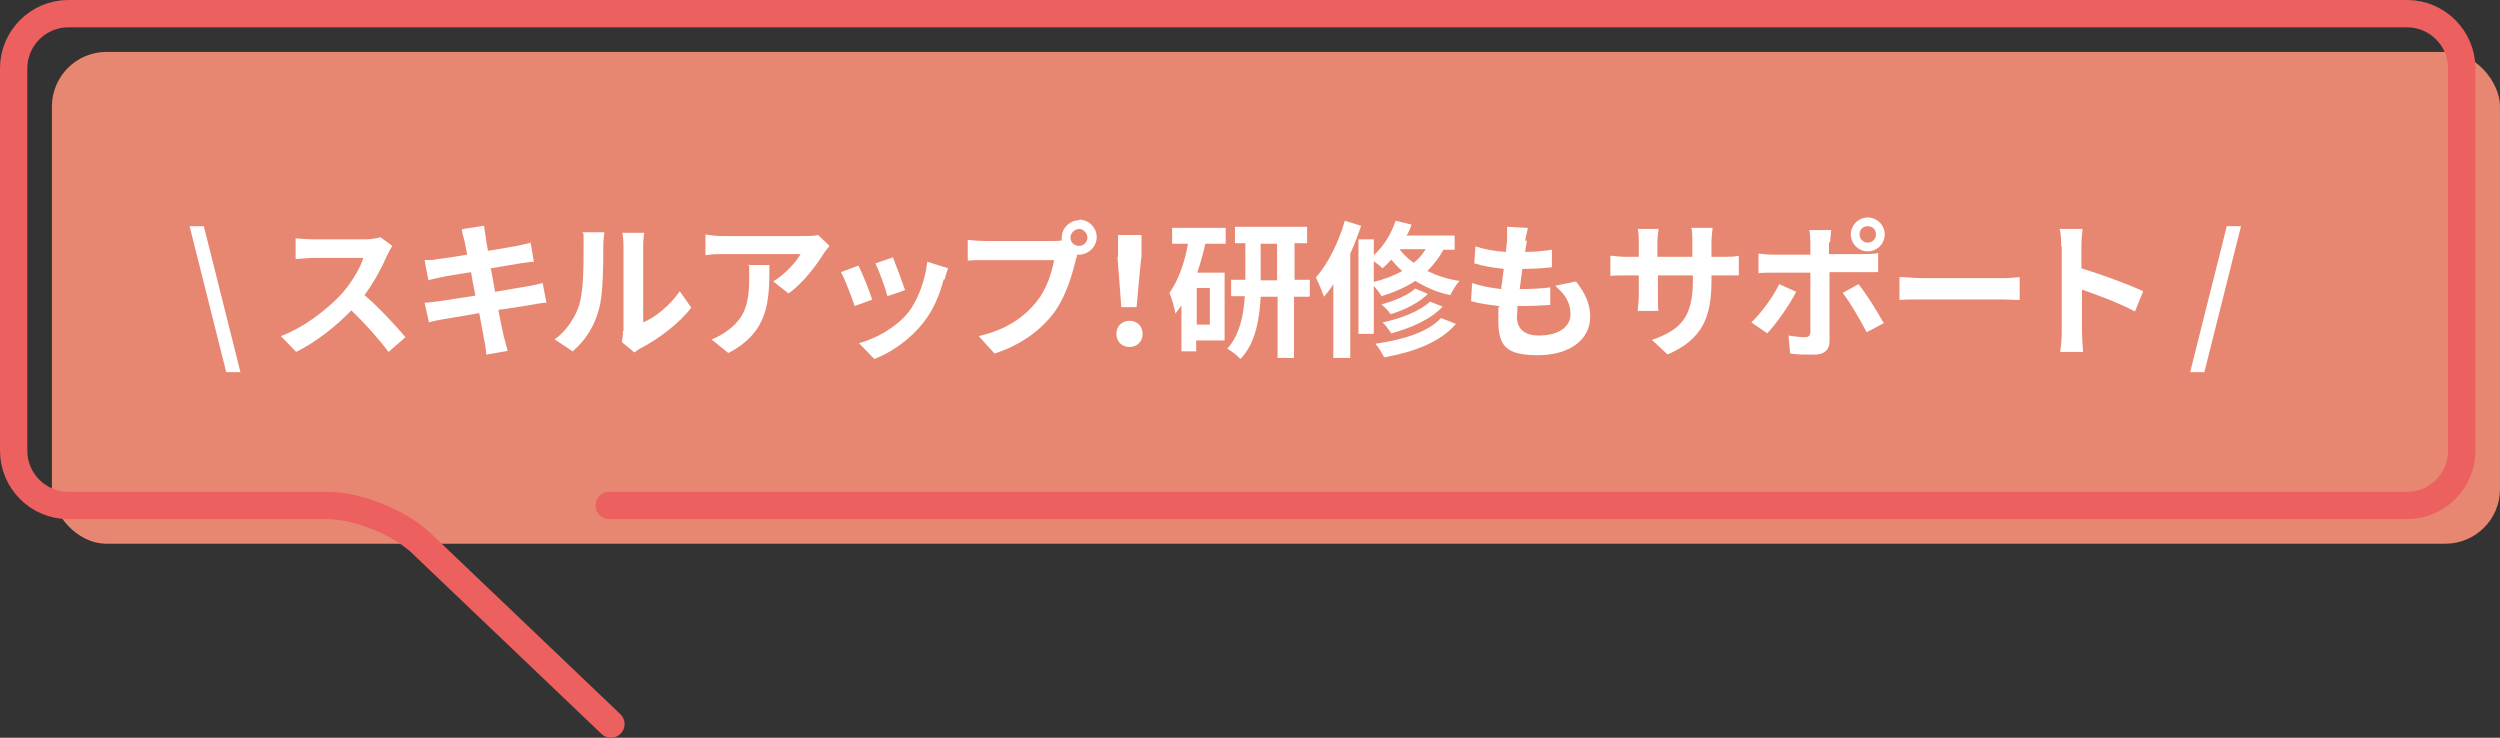
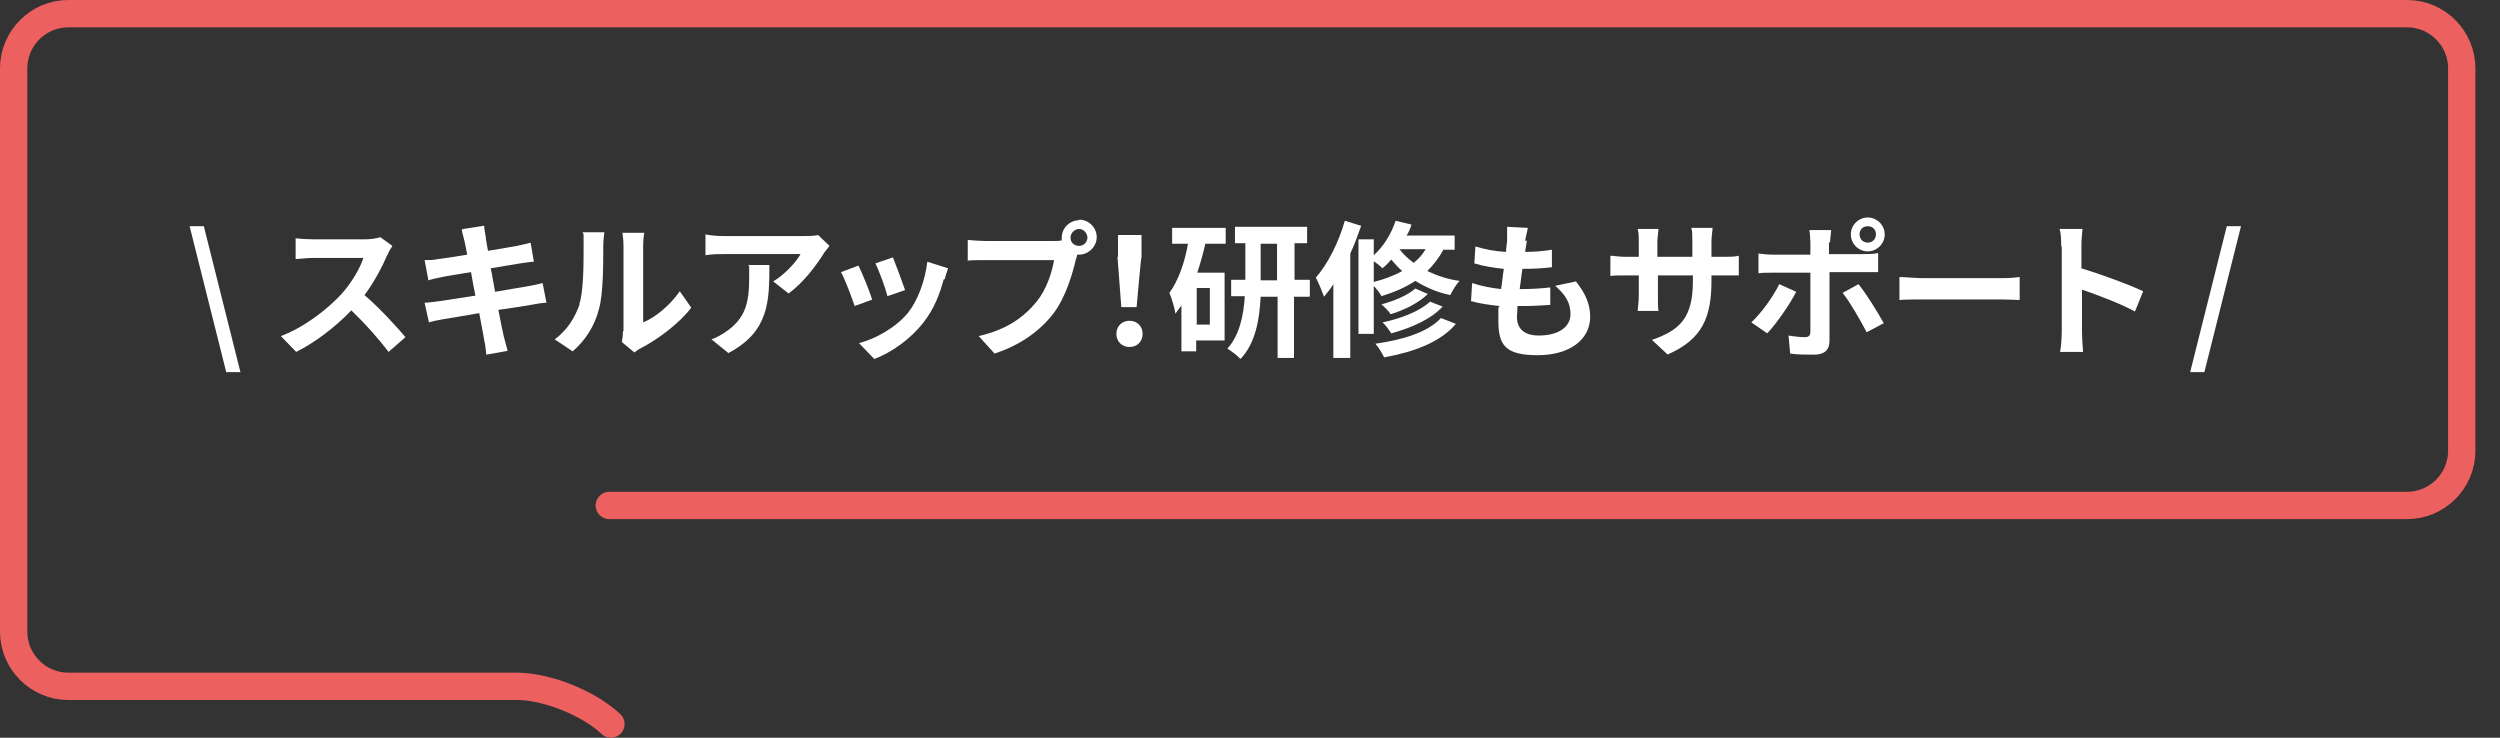
<svg xmlns="http://www.w3.org/2000/svg" version="1.1" viewBox="0 0 457.5 135">
  <rect x="0" y="0" width="457.5" height="135" fill="#333333" stroke="none" />
  <defs>
    <style>
      .cls-1 {
        isolation: isolate;
      }

      .cls-2 {
        fill: #e88771;
      }

      .cls-3 {
        fill: #fff;
      }

      .cls-4 {
        fill: none;
        stroke: #ec605f;
        stroke-linecap: round;
        stroke-miterlimit: 10;
        stroke-width: 5px;
      }
    </style>
  </defs>
  <g>
    <g id="_レイヤー_1" data-name="レイヤー_1">
      <g id="_レイヤー_1-2" data-name="_レイヤー_1">
-         <rect class="cls-2" x="9.5" y="9.5" width="448" height="90" rx="10" ry="10" />
-         <path class="cls-4" d="M111.8,132.5l-34.7-33.1c-4-3.8-11.7-6.9-17.2-6.9H12.5c-5.5,0-10-4.5-10-10V12.5C2.5,7,7,2.5,12.5,2.5h428c5.5,0,10,4.5,10,10v70c0,5.5-4.5,10-10,10H111.5" />
+         <path class="cls-4" d="M111.8,132.5c-4-3.8-11.7-6.9-17.2-6.9H12.5c-5.5,0-10-4.5-10-10V12.5C2.5,7,7,2.5,12.5,2.5h428c5.5,0,10,4.5,10,10v70c0,5.5-4.5,10-10,10H111.5" />
        <g class="cls-1">
          <g class="cls-1">
            <path class="cls-3" d="M34.7,41.4h2.6l6.7,26.7h-2.6l-6.7-26.7Z" />
            <path class="cls-3" d="M70.9,46.6c-.9,2.1-2.4,5-4.2,7.4,2.7,2.3,5.9,5.8,7.5,7.7l-3.1,2.7c-1.8-2.4-4.3-5.2-6.8-7.6-2.9,3-6.5,5.8-10.1,7.6l-2.8-2.9c4.3-1.6,8.5-4.9,11.1-7.7,1.8-2,3.4-4.7,4-6.6h-9.2c-1.1,0-2.6.2-3.2.2v-3.8c.7.1,2.4.2,3.2.2h9.5c1.2,0,2.2-.2,2.8-.4l2.2,1.6c-.2.3-.7,1.1-.9,1.7Z" />
            <path class="cls-3" d="M84.8,41.9l3.8-.6c0,.5.2,1.5.3,2.1,0,.4.2,1.3.4,2.5,2.3-.4,4.3-.7,5.3-.9.9-.2,1.9-.4,2.5-.6l.6,3.5c-.6,0-1.7.2-2.5.3-1.1.2-3.2.5-5.4.9.3,1.3.5,2.8.8,4.3,2.4-.4,4.6-.8,5.9-1,1.1-.2,2.1-.4,2.8-.6l.7,3.6c-.7,0-1.8.2-2.9.4-1.3.2-3.5.6-5.9.9.4,2.2.8,4,1,4.9.2.8.5,1.8.7,2.6l-3.9.7c-.1-1-.2-1.9-.4-2.7-.1-.8-.5-2.6-.9-4.9-2.8.5-5.3.9-6.5,1.1s-2.1.4-2.7.6l-.8-3.6c.7,0,1.9-.2,2.8-.3,1.2-.2,3.8-.6,6.5-1-.3-1.5-.6-3-.8-4.3-2.4.4-4.5.7-5.3.9-.9.2-1.6.3-2.5.6l-.7-3.7c.9,0,1.7,0,2.5-.2.9-.1,3-.4,5.3-.8-.2-1.1-.4-2-.5-2.5-.2-.8-.4-1.4-.5-2.1Z" />
            <path class="cls-3" d="M106,55.7c.8-2.3.8-7.4.8-10.7s0-1.8-.2-2.5h4c0,.1-.2,1.3-.2,2.5,0,3.2,0,8.9-.8,11.6-.8,3.1-2.5,5.7-4.8,7.7l-3.3-2.2c2.4-1.7,3.8-4.2,4.6-6.5ZM114.1,60.6v-15.7c0-1.2-.2-2.2-.2-2.3h4c0,0-.2,1.1-.2,2.3v14.1c2.2-.9,4.9-3.1,6.7-5.7l2.1,3c-2.2,2.9-6.1,5.8-9.2,7.4-.6.3-.9.6-1.2.8l-2.3-1.9c.1-.5.2-1.3.2-2Z" />
            <path class="cls-3" d="M150.8,46.3c-1.3,2.1-3.8,5.5-6.5,7.4l-2.8-2.2c2.2-1.3,4.3-3.7,5-5h-14.1c-1.1,0-2,0-3.3.2v-3.8c1,.2,2.2.3,3.3.3h14.5c.8,0,2.2,0,2.8-.2l2.1,2c-.3.4-.8,1-1.1,1.4ZM133.4,64.7l-3.2-2.6c.9-.3,1.8-.8,2.8-1.5,3.4-2.4,4.1-5.2,4.1-9.7s0-1.6-.2-2.4h3.9c0,6.7-.1,12.2-7.5,16.1Z" />
            <path class="cls-3" d="M159.7,54.8l-3.3,1.2c-.5-1.5-1.8-5-2.5-6.2l3.2-1.2c.7,1.4,2,4.6,2.5,6.2ZM172.7,51.1c-.7,2.7-1.8,5.5-3.7,7.9-2.5,3.2-5.9,5.5-9,6.7l-2.8-2.9c3-.8,6.7-2.8,9-5.6,1.8-2.3,3.1-5.9,3.5-9.3l3.8,1.2c-.3.9-.5,1.4-.6,2ZM165.6,53.1l-3.2,1.1c-.3-1.3-1.5-4.6-2.2-6l3.2-1.1c.5,1.2,1.8,4.7,2.2,5.9Z" />
            <path class="cls-3" d="M197.5,40.2c1.8,0,3.2,1.5,3.2,3.2s-1.5,3.2-3.2,3.2-.2,0-.4,0c0,.3-.1.6-.2.8-.6,2.6-1.8,6.8-4,9.8-2.4,3.2-6,5.9-10.9,7.5l-2.9-3.2c5.3-1.2,8.4-3.6,10.6-6.3,1.8-2.2,2.8-5.3,3.2-7.6h-12.6c-1.2,0-2.5,0-3.2.1v-3.8c.8.1,2.3.2,3.2.2h12.5c.4,0,1,0,1.5-.1,0-.2,0-.3,0-.5,0-1.8,1.5-3.2,3.2-3.2ZM197.5,45c.8,0,1.5-.7,1.5-1.5s-.7-1.6-1.5-1.6-1.6.7-1.6,1.6.7,1.5,1.6,1.5Z" />
            <path class="cls-3" d="M204.3,61.1c0-1.4,1-2.4,2.4-2.4s2.4,1,2.4,2.4-1,2.4-2.4,2.4-2.4-1-2.4-2.4ZM204.6,47v-4c-.1,0,4.3,0,4.3,0v4c-.1,0-.9,9.2-.9,9.2h-2.8l-.7-9.2Z" />
            <path class="cls-3" d="M220.6,44.5c-.4,1.8-.9,3.6-1.5,5.4h5v12.4h-5.2v2h-2.7v-8.4c-.4.5-.7,1-1.1,1.5-.1-.9-.7-2.9-1.1-3.8,1.6-2.2,2.8-5.5,3.4-9h-2.9v-2.9h9.8v2.9h-3.9ZM221.4,52.7h-2.4v6.7h2.4v-6.7ZM239.6,54.3h-2.8v11.2h-3v-11.2h-3.1c-.2,4-.9,8.5-3.7,11.4-.5-.6-1.7-1.5-2.4-1.9,2.3-2.5,3-6.3,3.2-9.6h-2.5v-3h2.6v-6.7h-1.9v-3h13.2v3h-2.3v6.7h2.8v3ZM233.7,51.3v-6.7h-3v6.7h3Z" />
            <path class="cls-3" d="M249.1,41.3c-.6,1.7-1.2,3.4-2,5.1v19.1h-3.1v-13.5c-.5.8-1.1,1.6-1.7,2.3-.3-.8-1-2.6-1.5-3.5,2.2-2.5,4.2-6.5,5.3-10.4l2.9.9ZM264.2,45.6c-.8,1.5-1.8,2.8-3,4,1.7.8,3.6,1.5,5.9,1.8-.6.6-1.3,1.8-1.7,2.6-2.5-.5-4.6-1.5-6.4-2.6-1.8,1.2-3.9,2.1-6.2,2.8-.2-.5-.9-1.3-1.4-1.9v8.8h-2.8v-17.3h2.8v2.9c1.8-1.6,3.2-3.9,4-6.3l2.9.7c-.2.7-.5,1.4-.9,2h8.8v2.6h-2ZM251.4,51.6c1.9-.5,3.6-1.1,5.2-2-.8-.7-1.4-1.4-2-2.1-.5.6-1,1.1-1.6,1.6-.4-.4-1-.9-1.6-1.3v3.8ZM266.4,59.3c-2.8,3.3-7.6,5.1-13.1,6.1-.4-.8-1-1.8-1.6-2.5,5-.7,9.6-2.1,12-4.7l2.8,1.1ZM261.4,53.7c-1.7,1.7-4.3,3-6.9,3.8-.4-.6-1.1-1.3-1.7-1.8,2.3-.6,4.9-1.7,6.2-2.9l2.3,1ZM264,56.1c-2.1,2.3-5.7,3.9-9.4,4.9-.4-.6-1-1.5-1.6-2,3.4-.7,6.9-2.1,8.7-3.8l2.3.9ZM256.1,45.6c.7.9,1.5,1.7,2.6,2.5.9-.7,1.6-1.5,2.2-2.5h-4.8Z" />
            <path class="cls-3" d="M279.4,44c0,.5-.2,1.2-.3,2.1,1.9,0,3.7-.2,4.9-.4v3.2c-1.7.2-3.2.3-5.4.3-.2,1.2-.3,2.5-.5,3.7h.2c1.7,0,3.7-.1,5.4-.3v3.2c-1.6.1-3.2.2-4.9.2h-1.1c0,.8-.1,1.5-.1,2,0,2.2,1.4,3.4,4,3.4,3.8,0,5.8-1.7,5.8-3.9s-1-3.6-2.8-5.2l3.8-.8c1.8,2.3,2.6,4.2,2.6,6.5,0,4.1-3.7,7-9.6,7s-7.2-1.8-7.2-6.3,0-1.6.2-2.7c-2-.2-3.8-.5-5.2-.9l.2-3.3c1.8.6,3.6.9,5.3,1.1.2-1.2.3-2.5.5-3.7-1.9-.2-3.8-.5-5.4-1l.2-3.1c1.6.5,3.6.9,5.6,1,0-.8.2-1.6.2-2.2,0-1.3,0-1.8,0-2.4l3.8.2c-.2,1-.4,1.7-.5,2.4Z" />
            <path class="cls-3" d="M305.2,64.9l-2.9-2.7c5.2-1.8,7.5-4.1,7.5-10.8v-1h-6.4v3.7c0,1.2,0,2.3.1,2.8h-3.8c0-.5.2-1.6.2-2.8v-3.7h-2.3c-1.3,0-2.3,0-2.9.1v-3.7c.5,0,1.6.2,2.9.2h2.3v-2.7c0-.8,0-1.6-.2-2.4h3.8c0,.5-.2,1.4-.2,2.4v2.7h6.4v-2.8c0-1.1,0-2-.2-2.5h3.9c0,.5-.2,1.4-.2,2.5v2.8h2c1.4,0,2.2,0,3-.2v3.6c-.6,0-1.5,0-3,0h-2v.9c0,6.7-1.6,10.8-8.1,13.6Z" />
            <path class="cls-3" d="M323.4,61l-2.9-2c1.8-1.7,4-4.7,5.1-7l3.1,1.4c-1.2,2.4-3.7,5.9-5.2,7.5ZM334.7,44.3v2.2h6.3c.8,0,1.9,0,2.7-.2v3.5c-.9,0-1.9,0-2.6,0h-6.3v12.6c0,1.6-.9,2.5-2.8,2.5s-3,0-4.4-.2l-.3-3.3c1.2.2,2.3.3,3,.3s1-.3,1-1c0-1,0-9.6,0-10.8h0s-6.9,0-6.9,0c-.8,0-1.9,0-2.6.1v-3.6c.8.1,1.8.2,2.6.2h6.9v-2.2c0-.7-.1-1.9-.2-2.3h4c0,.4-.2,1.7-.2,2.3ZM344.8,59.1l-3.2,1.7c-1.2-2.3-3.1-5.6-4.4-7.2l2.9-1.6c1.4,1.7,3.5,5.1,4.6,7.1ZM341.8,39.8c1.7,0,3.1,1.4,3.1,3.1s-1.4,3.1-3.1,3.1-3.1-1.4-3.1-3.1,1.4-3.1,3.1-3.1ZM341.8,44.4c.8,0,1.5-.6,1.5-1.5s-.6-1.5-1.5-1.5-1.5.6-1.5,1.5.7,1.5,1.5,1.5Z" />
            <path class="cls-3" d="M351.9,50.9h14.5c1.3,0,2.5-.1,3.2-.2v4.2c-.6,0-2-.1-3.2-.1h-14.5c-1.5,0-3.3,0-4.3.1v-4.2c1,0,2.9.2,4.3.2Z" />
            <path class="cls-3" d="M377.2,45.1c0-.9,0-2.3-.3-3.2h4.2c-.1.9-.2,2.1-.2,3.2v4c3.6,1.1,8.8,3,11.3,4.2l-1.5,3.7c-2.8-1.5-6.8-3-9.7-4v7.6c0,.8.1,2.7.2,3.8h-4.2c.2-1.1.3-2.7.3-3.8v-15.5Z" />
            <path class="cls-3" d="M407.5,41.4h2.6l-6.7,26.7h-2.6l6.7-26.7Z" />
          </g>
        </g>
      </g>
    </g>
  </g>
</svg>